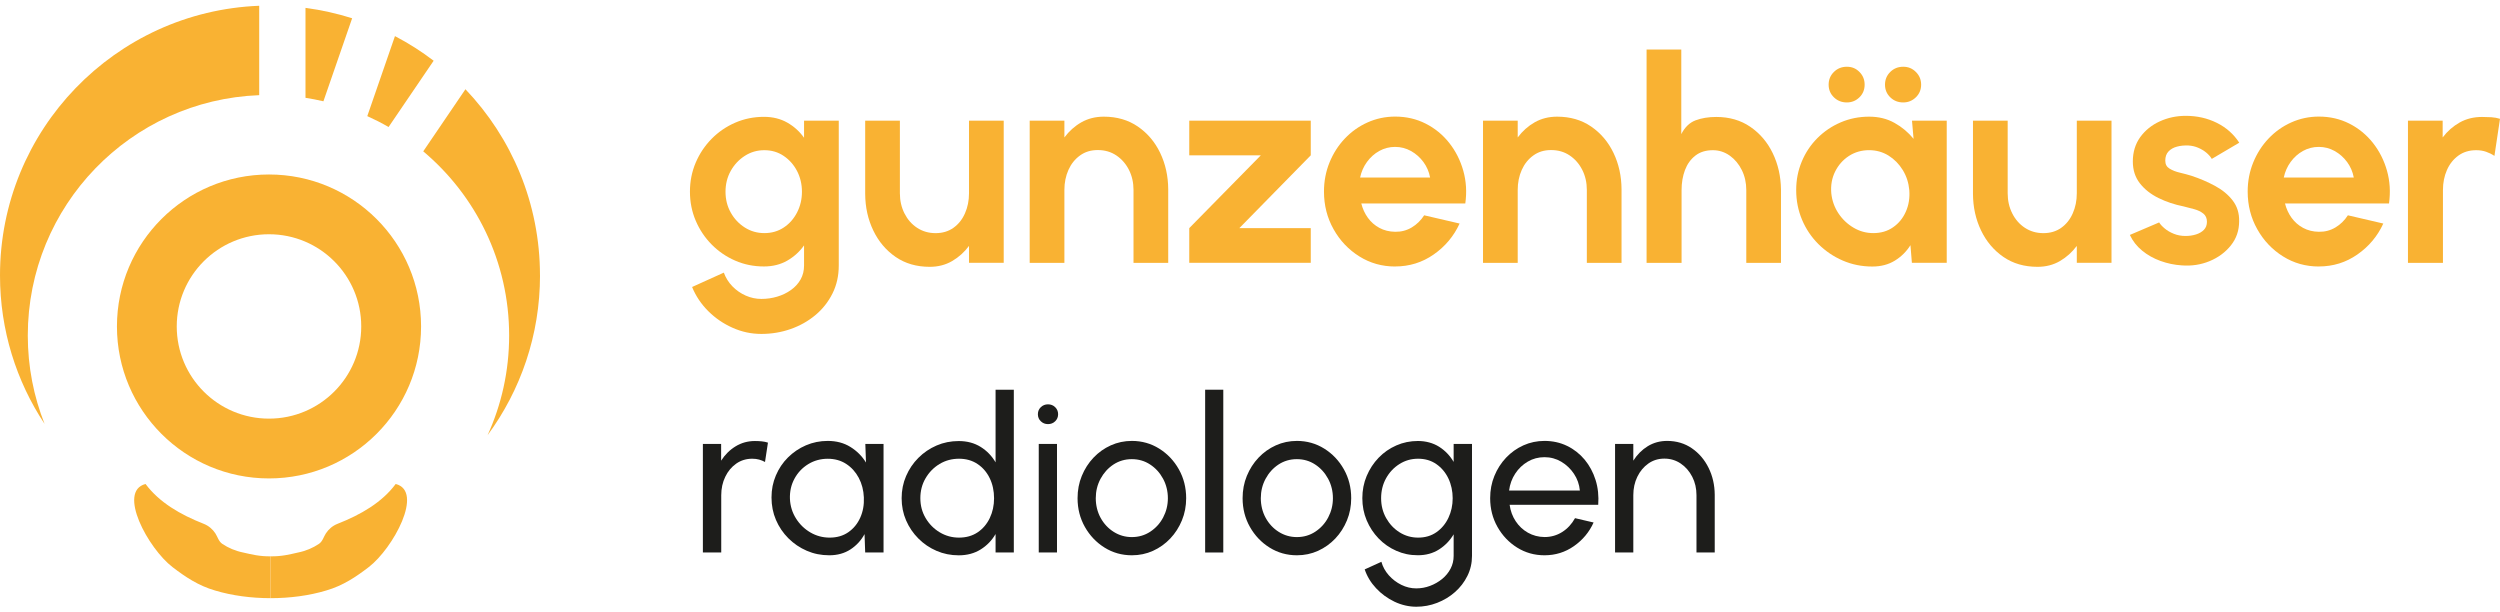
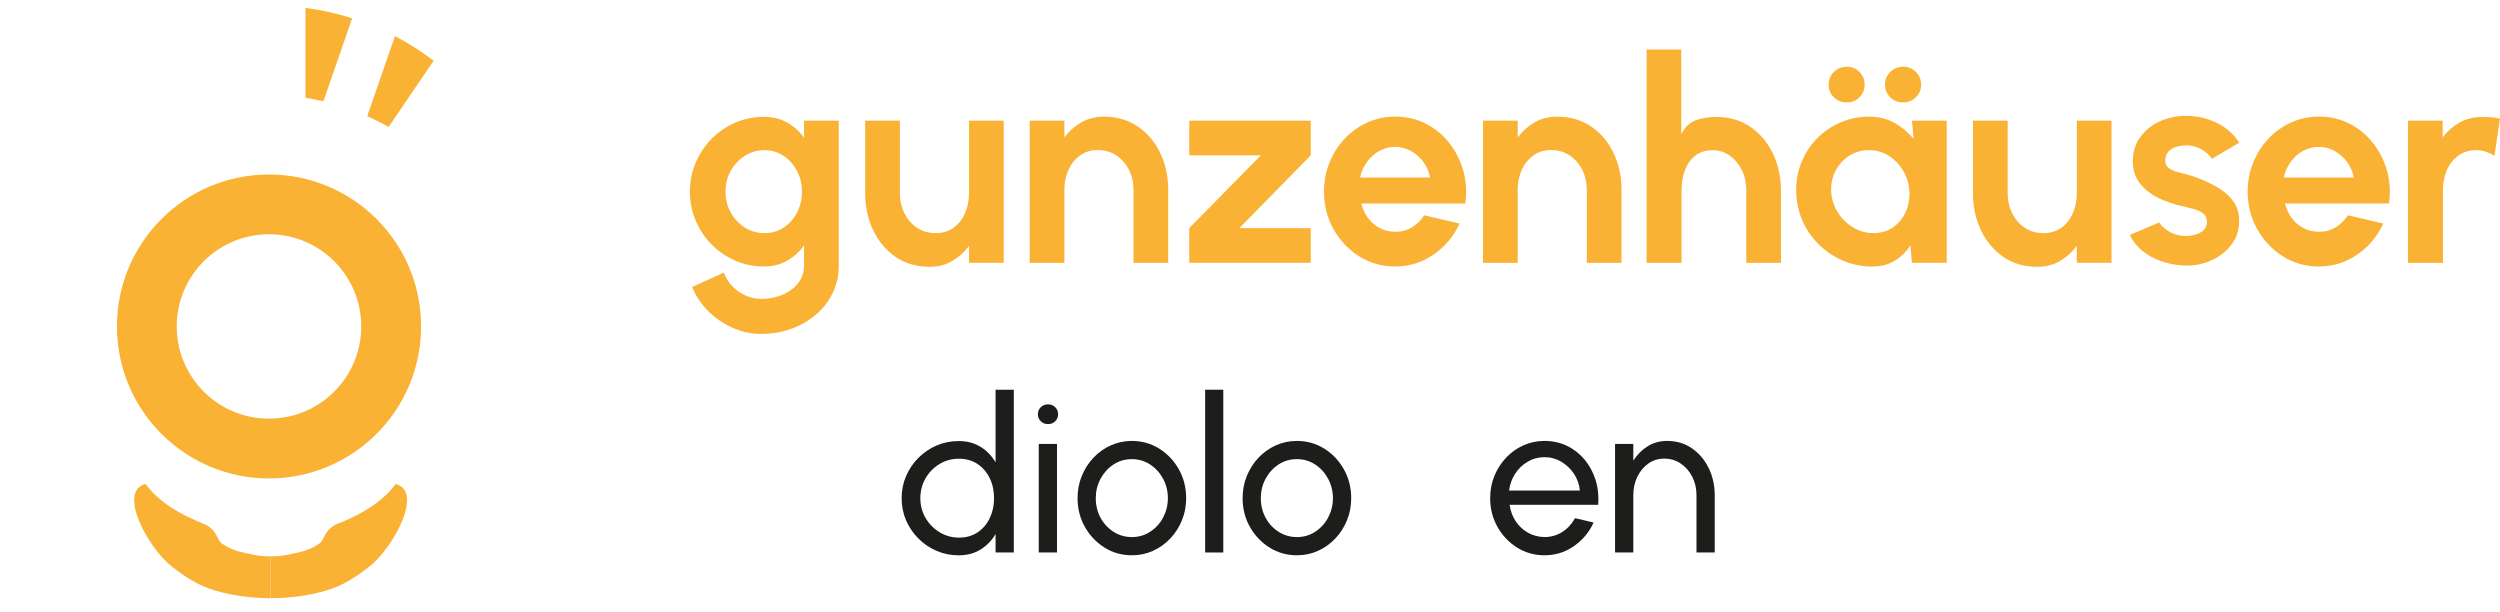
<svg xmlns="http://www.w3.org/2000/svg" width="400" height="98" viewBox="0 0 400 98" fill="none">
  <g clip-path="url(#clip0_4063_2)">
    <path d="M128.649 19.302H134.202V42.485C134.202 44.124 133.869 45.615 133.198 46.956C132.527 48.298 131.621 49.45 130.468 50.413C129.315 51.376 127.995 52.121 126.51 52.643C125.024 53.165 123.458 53.428 121.823 53.428C120.188 53.428 118.697 53.102 117.223 52.448C115.748 51.795 114.452 50.906 113.316 49.777C112.186 48.648 111.326 47.363 110.735 45.919L115.811 43.62C116.115 44.451 116.574 45.185 117.188 45.816C117.802 46.446 118.513 46.939 119.316 47.295C120.119 47.65 120.957 47.828 121.823 47.828C122.689 47.828 123.55 47.707 124.359 47.461C125.173 47.22 125.902 46.865 126.556 46.4C127.21 45.936 127.72 45.374 128.093 44.715C128.466 44.056 128.649 43.31 128.649 42.473V39.263C127.938 40.266 127.043 41.075 125.965 41.7C124.886 42.319 123.642 42.634 122.23 42.634C120.59 42.634 119.058 42.324 117.63 41.7C116.202 41.08 114.945 40.215 113.861 39.12C112.777 38.019 111.928 36.752 111.314 35.308C110.7 33.869 110.391 32.321 110.391 30.664C110.391 29.007 110.7 27.465 111.314 26.021C111.928 24.582 112.777 23.309 113.861 22.209C114.945 21.108 116.202 20.248 117.63 19.629C119.058 19.01 120.59 18.694 122.23 18.694C123.642 18.694 124.886 19.004 125.965 19.617C127.043 20.231 127.938 21.039 128.649 22.042V19.291V19.302ZM122.299 37.297C123.469 37.297 124.502 36.999 125.408 36.397C126.309 35.801 127.02 34.992 127.537 33.983C128.053 32.974 128.311 31.874 128.311 30.676C128.311 29.477 128.047 28.354 127.525 27.356C127.003 26.353 126.286 25.551 125.385 24.943C124.485 24.335 123.452 24.031 122.299 24.031C121.146 24.031 120.119 24.329 119.179 24.931C118.238 25.533 117.486 26.33 116.924 27.333C116.362 28.337 116.081 29.449 116.081 30.676C116.081 31.902 116.362 33.02 116.924 34.018C117.486 35.021 118.238 35.812 119.179 36.408C120.119 37.004 121.158 37.297 122.299 37.297Z" fill="#F9B233" />
    <path d="M138.43 31.02V19.302H143.982V30.928C143.982 32.097 144.223 33.164 144.711 34.138C145.199 35.107 145.87 35.881 146.736 36.448C147.602 37.016 148.589 37.303 149.696 37.303C150.803 37.303 151.755 37.016 152.553 36.448C153.35 35.881 153.964 35.113 154.394 34.138C154.824 33.169 155.042 32.097 155.042 30.928V19.302H160.595V42.049H155.042V39.343C154.296 40.347 153.401 41.149 152.346 41.768C151.291 42.382 150.097 42.691 148.761 42.691C146.65 42.691 144.831 42.164 143.3 41.109C141.768 40.054 140.575 38.644 139.726 36.878C138.877 35.113 138.441 33.158 138.43 31.02Z" fill="#F9B233" />
    <path d="M186.915 30.291V42.055H181.362V30.383C181.362 29.214 181.121 28.148 180.634 27.184C180.146 26.221 179.475 25.453 178.62 24.874C177.76 24.295 176.773 24.009 175.649 24.009C174.525 24.009 173.607 24.295 172.804 24.874C172.001 25.453 171.381 26.221 170.951 27.184C170.521 28.148 170.303 29.214 170.303 30.383V42.055H164.75V19.308H170.303V21.991C171.06 20.976 171.966 20.168 173.022 19.566C174.077 18.97 175.27 18.666 176.607 18.666C178.701 18.666 180.519 19.193 182.057 20.248C183.594 21.303 184.787 22.707 185.63 24.467C186.473 26.227 186.904 28.17 186.915 30.291Z" fill="#F9B233" />
    <path d="M209.722 24.851L198.295 36.5H209.722V42.049H190.281V36.5L201.731 24.851H190.281V19.302H209.722V24.851Z" fill="#F9B233" />
    <path d="M223.217 42.64C221.123 42.64 219.213 42.101 217.492 41.023C215.771 39.945 214.394 38.501 213.373 36.678C212.346 34.86 211.836 32.848 211.836 30.647C211.836 28.996 212.134 27.442 212.725 25.992C213.316 24.542 214.13 23.269 215.174 22.168C216.213 21.068 217.423 20.208 218.806 19.589C220.188 18.97 221.657 18.654 223.223 18.654C224.995 18.654 226.624 19.027 228.104 19.778C229.584 20.529 230.84 21.555 231.873 22.862C232.905 24.169 233.657 25.654 234.127 27.322C234.598 28.99 234.701 30.733 234.449 32.556H217.807C218.02 33.404 218.37 34.167 218.857 34.843C219.345 35.52 219.959 36.059 220.699 36.46C221.444 36.861 222.282 37.073 223.228 37.085C224.198 37.102 225.081 36.867 225.878 36.391C226.676 35.915 227.341 35.267 227.869 34.448L233.536 35.766C232.613 37.784 231.23 39.435 229.395 40.713C227.559 41.998 225.5 42.634 223.228 42.634L223.217 42.64ZM217.618 28.4H228.815C228.649 27.488 228.293 26.668 227.754 25.929C227.215 25.195 226.55 24.605 225.764 24.163C224.972 23.722 224.123 23.504 223.217 23.504C222.31 23.504 221.461 23.722 220.687 24.152C219.913 24.582 219.259 25.166 218.72 25.906C218.18 26.645 217.813 27.471 217.618 28.4Z" fill="#F9B233" />
    <path d="M259.446 30.291V42.055H253.894V30.383C253.894 29.214 253.653 28.148 253.165 27.184C252.678 26.221 252.006 25.453 251.152 24.874C250.291 24.295 249.305 24.009 248.18 24.009C247.056 24.009 246.138 24.295 245.335 24.874C244.532 25.453 243.912 26.221 243.482 27.184C243.052 28.148 242.834 29.214 242.834 30.383V42.055H237.281V19.308H242.834V21.991C243.591 20.976 244.498 20.168 245.553 19.566C246.609 18.97 247.802 18.666 249.138 18.666C251.232 18.666 253.05 19.193 254.588 20.248C256.125 21.303 257.318 22.707 258.161 24.467C259.005 26.227 259.435 28.17 259.446 30.291Z" fill="#F9B233" />
    <path d="M284.959 30.314V42.055H279.406V30.406C279.406 29.237 279.165 28.17 278.689 27.207C278.213 26.244 277.564 25.476 276.756 24.897C275.941 24.324 275.046 24.031 274.06 24.031C272.935 24.031 272.006 24.318 271.26 24.897C270.515 25.476 269.964 26.244 269.597 27.207C269.235 28.17 269.052 29.237 269.052 30.406V42.055H263.453V7.928H269.006V21.463C269.568 20.357 270.325 19.623 271.283 19.256C272.241 18.895 273.348 18.712 274.605 18.712C276.698 18.712 278.517 19.239 280.054 20.294C281.591 21.349 282.79 22.753 283.639 24.513C284.488 26.273 284.93 28.205 284.959 30.314Z" fill="#F9B233" />
    <path d="M305.925 19.302H311.477V42.049H305.902L305.672 39.229C305.036 40.243 304.204 41.069 303.177 41.7C302.15 42.33 300.951 42.645 299.569 42.645C297.882 42.645 296.305 42.324 294.836 41.688C293.362 41.052 292.066 40.169 290.941 39.051C289.817 37.927 288.945 36.632 288.326 35.158C287.706 33.685 287.391 32.109 287.391 30.429C287.391 28.749 287.689 27.282 288.28 25.854C288.871 24.427 289.708 23.177 290.781 22.099C291.859 21.022 293.104 20.179 294.515 19.577C295.926 18.97 297.446 18.666 299.07 18.666C300.584 18.666 301.944 18.998 303.131 19.669C304.324 20.334 305.334 21.188 306.171 22.214L305.919 19.302H305.925ZM295.496 16.39C294.676 16.39 293.987 16.115 293.425 15.57C292.863 15.025 292.582 14.349 292.582 13.546C292.582 12.744 292.863 12.062 293.425 11.511C293.987 10.955 294.676 10.68 295.496 10.68C296.316 10.68 296.959 10.955 297.51 11.511C298.066 12.067 298.341 12.744 298.341 13.546C298.341 14.349 298.066 15.025 297.51 15.57C296.953 16.115 296.282 16.39 295.496 16.39ZM299.729 37.297C300.946 37.297 302.001 36.987 302.896 36.362C303.791 35.743 304.473 34.912 304.932 33.869C305.397 32.831 305.581 31.679 305.489 30.423C305.38 29.242 305.036 28.165 304.439 27.202C303.848 26.238 303.085 25.47 302.162 24.891C301.238 24.318 300.194 24.026 299.041 24.026C297.888 24.026 296.77 24.335 295.817 24.96C294.871 25.579 294.137 26.41 293.62 27.454C293.104 28.491 292.898 29.649 293.006 30.922C293.127 32.092 293.506 33.158 294.142 34.121C294.779 35.084 295.588 35.852 296.569 36.431C297.55 37.01 298.599 37.297 299.724 37.297H299.729ZM304.514 16.39C303.693 16.39 303.005 16.115 302.443 15.57C301.881 15.025 301.6 14.349 301.6 13.546C301.6 12.744 301.881 12.062 302.443 11.511C303.005 10.955 303.693 10.68 304.514 10.68C305.334 10.68 305.976 10.955 306.538 11.511C307.101 12.067 307.382 12.744 307.382 13.546C307.382 14.349 307.101 15.025 306.538 15.57C305.976 16.115 305.299 16.39 304.514 16.39Z" fill="#F9B233" />
    <path d="M315.676 31.02V19.302H321.229V30.928C321.229 32.097 321.469 33.164 321.957 34.138C322.445 35.107 323.116 35.881 323.982 36.448C324.848 37.016 325.835 37.303 326.942 37.303C328.049 37.303 329.001 37.016 329.799 36.448C330.596 35.881 331.21 35.113 331.64 34.138C332.07 33.169 332.288 32.097 332.288 30.928V19.302H337.841V42.049H332.288V39.343C331.542 40.347 330.648 41.149 329.592 41.768C328.537 42.382 327.343 42.691 326.007 42.691C323.896 42.691 322.078 42.164 320.546 41.109C319.014 40.054 317.821 38.644 316.972 36.878C316.123 35.113 315.687 33.158 315.676 31.02Z" fill="#F9B233" />
    <path d="M349.084 42.462C347.902 42.387 346.76 42.147 345.659 41.745C344.558 41.344 343.582 40.794 342.733 40.094C341.884 39.395 341.231 38.564 340.777 37.589L345.464 35.589C345.647 35.892 345.94 36.213 346.353 36.557C346.76 36.901 347.254 37.182 347.822 37.411C348.389 37.641 349.015 37.755 349.697 37.755C350.271 37.755 350.822 37.675 351.349 37.515C351.871 37.354 352.296 37.108 352.623 36.775C352.95 36.443 353.11 36.007 353.11 35.48C353.11 34.918 352.915 34.482 352.531 34.172C352.147 33.863 351.659 33.628 351.074 33.467C350.489 33.307 349.927 33.158 349.376 33.026C347.936 32.739 346.594 32.292 345.361 31.684C344.127 31.077 343.129 30.291 342.378 29.328C341.626 28.365 341.253 27.202 341.253 25.837C341.253 24.335 341.649 23.04 342.435 21.945C343.227 20.855 344.265 20.013 345.556 19.422C346.846 18.832 348.235 18.534 349.72 18.534C351.527 18.534 353.185 18.906 354.694 19.657C356.202 20.408 357.395 21.463 358.279 22.833L353.885 25.424C353.673 25.063 353.374 24.725 352.996 24.41C352.617 24.1 352.181 23.842 351.699 23.636C351.212 23.43 350.707 23.315 350.173 23.28C349.491 23.252 348.866 23.309 348.309 23.464C347.747 23.613 347.294 23.871 346.955 24.238C346.611 24.605 346.445 25.086 346.445 25.694C346.445 26.302 346.674 26.697 347.127 26.978C347.581 27.259 348.131 27.477 348.78 27.626C349.422 27.775 350.042 27.947 350.632 28.125C351.969 28.566 353.225 29.105 354.401 29.741C355.577 30.378 356.524 31.157 357.235 32.086C357.946 33.014 358.29 34.121 358.262 35.405C358.262 36.878 357.82 38.162 356.942 39.263C356.065 40.364 354.929 41.201 353.541 41.78C352.152 42.353 350.667 42.582 349.089 42.462H349.084Z" fill="#F9B233" />
    <path d="M371.01 42.64C368.916 42.64 367.006 42.101 365.285 41.023C363.564 39.945 362.187 38.501 361.166 36.678C360.139 34.86 359.629 32.848 359.629 30.647C359.629 28.996 359.927 27.442 360.518 25.992C361.109 24.542 361.923 23.269 362.967 22.168C364.006 21.068 365.216 20.208 366.599 19.589C367.981 18.97 369.45 18.654 371.016 18.654C372.788 18.654 374.417 19.027 375.897 19.778C377.377 20.529 378.633 21.555 379.666 22.862C380.698 24.169 381.45 25.654 381.92 27.322C382.391 28.99 382.494 30.733 382.242 32.556H365.6C365.813 33.404 366.163 34.167 366.65 34.843C367.138 35.52 367.752 36.059 368.492 36.46C369.237 36.861 370.075 37.073 371.021 37.085C371.991 37.102 372.874 36.867 373.671 36.391C374.469 35.915 375.134 35.267 375.662 34.448L381.329 35.766C380.406 37.784 379.023 39.435 377.188 40.713C375.352 41.998 373.293 42.634 371.021 42.634L371.01 42.64ZM365.405 28.4H376.603C376.436 27.488 376.081 26.668 375.541 25.929C375.002 25.195 374.337 24.605 373.551 24.163C372.759 23.722 371.91 23.504 371.004 23.504C370.098 23.504 369.249 23.722 368.474 24.152C367.7 24.582 367.046 25.166 366.507 25.906C365.968 26.645 365.6 27.471 365.405 28.4Z" fill="#F9B233" />
    <path d="M399.109 24.943C398.702 24.668 398.255 24.45 397.779 24.284C397.303 24.117 396.775 24.031 396.195 24.031C395.088 24.031 394.136 24.318 393.339 24.897C392.541 25.476 391.933 26.244 391.509 27.207C391.084 28.17 390.872 29.237 390.872 30.406V42.055H385.273V19.308H390.826V21.991C391.583 20.987 392.49 20.196 393.545 19.6C394.601 19.004 395.794 18.712 397.13 18.712C397.647 18.712 398.146 18.729 398.622 18.757C399.098 18.786 399.557 18.872 399.999 19.01L399.109 24.949V24.943Z" fill="#F9B233" />
-     <path d="M122.402 73.917C122.115 73.756 121.8 73.63 121.461 73.533C121.123 73.441 120.761 73.395 120.366 73.395C119.402 73.395 118.553 73.653 117.801 74.175C117.056 74.697 116.465 75.402 116.04 76.29C115.61 77.179 115.398 78.165 115.398 79.243V88.392H112.461V71.033H115.381V73.705C116.006 72.73 116.78 71.968 117.71 71.406C118.633 70.844 119.66 70.563 120.784 70.563C121.169 70.563 121.53 70.581 121.88 70.615C122.23 70.649 122.557 70.718 122.872 70.821L122.402 73.911V73.917Z" fill="#1D1D1B" />
-     <path d="M138.448 71.034H141.367V88.392H138.43L138.327 85.457C137.782 86.466 137.031 87.28 136.079 87.905C135.121 88.529 133.991 88.845 132.683 88.845C131.375 88.845 130.199 88.604 129.086 88.123C127.973 87.641 126.992 86.976 126.143 86.128C125.294 85.279 124.629 84.299 124.153 83.187C123.677 82.075 123.441 80.876 123.441 79.592C123.441 78.308 123.671 77.185 124.135 76.084C124.6 74.983 125.243 74.02 126.074 73.195C126.906 72.369 127.858 71.721 128.948 71.251C130.038 70.781 131.203 70.546 132.442 70.546C133.818 70.546 135.029 70.867 136.061 71.509C137.1 72.151 137.931 72.983 138.557 74.003L138.453 71.034H138.448ZM132.746 86.019C133.904 86.019 134.897 85.732 135.734 85.153C136.566 84.574 137.203 83.8 137.639 82.826C138.075 81.851 138.27 80.779 138.218 79.598C138.172 78.44 137.897 77.391 137.404 76.457C136.905 75.516 136.233 74.777 135.39 74.227C134.547 73.676 133.56 73.401 132.436 73.401C131.312 73.401 130.245 73.688 129.31 74.267C128.369 74.846 127.64 75.62 127.113 76.594C126.585 77.569 126.344 78.647 126.39 79.839C126.447 80.985 126.774 82.029 127.365 82.963C127.956 83.903 128.725 84.643 129.665 85.193C130.612 85.743 131.639 86.019 132.751 86.019H132.746Z" fill="#1D1D1B" />
    <path d="M159.291 62.354H162.211V88.398H159.291V85.445C158.7 86.466 157.908 87.286 156.91 87.91C155.912 88.535 154.742 88.851 153.4 88.851C152.138 88.851 150.956 88.615 149.855 88.14C148.753 87.664 147.784 87.01 146.946 86.168C146.109 85.331 145.449 84.362 144.973 83.261C144.497 82.161 144.262 80.98 144.262 79.719C144.262 78.457 144.497 77.271 144.973 76.17C145.449 75.064 146.103 74.095 146.946 73.252C147.79 72.409 148.753 71.756 149.855 71.28C150.956 70.804 152.138 70.569 153.4 70.569C154.742 70.569 155.912 70.884 156.91 71.509C157.908 72.134 158.7 72.954 159.291 73.974V62.36V62.354ZM153.44 86.019C154.587 86.019 155.579 85.738 156.417 85.176C157.254 84.614 157.903 83.852 158.362 82.894C158.821 81.931 159.05 80.876 159.05 79.719C159.05 78.561 158.821 77.471 158.356 76.514C157.891 75.557 157.243 74.8 156.4 74.238C155.562 73.676 154.57 73.395 153.44 73.395C152.31 73.395 151.254 73.676 150.319 74.244C149.384 74.811 148.644 75.574 148.088 76.525C147.531 77.477 147.256 78.543 147.256 79.713C147.256 80.882 147.537 81.943 148.105 82.9C148.673 83.857 149.424 84.614 150.365 85.176C151.3 85.738 152.327 86.019 153.44 86.019Z" fill="#1D1D1B" />
    <path d="M167.68 67.858C167.227 67.858 166.848 67.709 166.533 67.405C166.217 67.107 166.062 66.728 166.062 66.275C166.062 65.823 166.217 65.45 166.533 65.146C166.843 64.848 167.227 64.693 167.68 64.693C168.133 64.693 168.512 64.842 168.827 65.146C169.137 65.45 169.298 65.823 169.298 66.275C169.298 66.728 169.143 67.101 168.827 67.405C168.518 67.709 168.133 67.858 167.68 67.858ZM166.2 71.034H169.12V88.392H166.2V71.034Z" fill="#1D1D1B" />
    <path d="M181.095 88.845C179.495 88.845 178.037 88.432 176.724 87.612C175.41 86.793 174.361 85.686 173.58 84.305C172.8 82.923 172.41 81.392 172.41 79.713C172.41 78.44 172.634 77.248 173.087 76.147C173.54 75.041 174.16 74.072 174.957 73.229C175.749 72.392 176.672 71.733 177.728 71.257C178.783 70.781 179.908 70.546 181.101 70.546C182.701 70.546 184.158 70.959 185.472 71.779C186.785 72.599 187.835 73.705 188.615 75.092C189.395 76.48 189.786 78.022 189.786 79.713C189.786 80.974 189.562 82.155 189.109 83.255C188.655 84.356 188.036 85.325 187.244 86.162C186.453 86.999 185.529 87.658 184.479 88.134C183.43 88.61 182.305 88.845 181.101 88.845H181.095ZM181.095 85.933C182.185 85.933 183.166 85.646 184.038 85.073C184.91 84.499 185.604 83.743 186.103 82.797C186.602 81.851 186.86 80.825 186.86 79.713C186.86 78.601 186.602 77.534 186.086 76.588C185.569 75.637 184.881 74.88 184.009 74.313C183.143 73.745 182.168 73.464 181.089 73.464C180.011 73.464 179.024 73.751 178.152 74.324C177.286 74.897 176.598 75.66 176.087 76.606C175.577 77.557 175.324 78.589 175.324 79.713C175.324 80.836 175.582 81.92 176.104 82.866C176.626 83.812 177.326 84.557 178.204 85.107C179.082 85.657 180.045 85.933 181.089 85.933H181.095Z" fill="#1D1D1B" />
    <path d="M192.824 88.398V62.354H195.727V88.398H192.824Z" fill="#1D1D1B" />
    <path d="M207.501 88.845C205.901 88.845 204.444 88.432 203.13 87.612C201.817 86.793 200.767 85.686 199.987 84.305C199.206 82.923 198.816 81.392 198.816 79.713C198.816 78.44 199.04 77.248 199.493 76.147C199.946 75.041 200.566 74.072 201.363 73.229C202.155 72.392 203.078 71.733 204.134 71.257C205.189 70.781 206.314 70.546 207.507 70.546C209.107 70.546 210.564 70.959 211.878 71.779C213.192 72.599 214.241 73.705 215.022 75.092C215.802 76.48 216.192 78.022 216.192 79.713C216.192 80.974 215.968 82.155 215.515 83.255C215.062 84.356 214.442 85.325 213.651 86.162C212.859 86.999 211.935 87.658 210.886 88.134C209.836 88.61 208.712 88.845 207.507 88.845H207.501ZM207.501 85.933C208.591 85.933 209.572 85.646 210.444 85.073C211.316 84.499 212.01 83.743 212.509 82.797C213.008 81.851 213.266 80.825 213.266 79.713C213.266 78.601 213.008 77.534 212.492 76.588C211.976 75.637 211.287 74.88 210.415 74.313C209.549 73.745 208.574 73.464 207.495 73.464C206.417 73.464 205.43 73.751 204.558 74.324C203.692 74.897 203.004 75.66 202.493 76.606C201.983 77.557 201.73 78.589 201.73 79.713C201.73 80.836 201.989 81.92 202.511 82.866C203.033 83.812 203.732 84.557 204.61 85.107C205.488 85.657 206.451 85.933 207.495 85.933H207.501Z" fill="#1D1D1B" />
-     <path d="M232.6 71.034H235.52V88.948C235.52 90.095 235.273 91.161 234.78 92.153C234.287 93.144 233.627 94.004 232.79 94.738C231.958 95.472 231.006 96.045 229.939 96.458C228.872 96.871 227.759 97.077 226.606 97.077C225.453 97.077 224.237 96.808 223.112 96.269C221.988 95.73 221.007 95.013 220.17 94.113C219.332 93.219 218.724 92.21 218.351 91.103L221.024 89.888C221.242 90.685 221.644 91.407 222.212 92.049C222.785 92.692 223.457 93.202 224.225 93.58C224.994 93.958 225.786 94.142 226.594 94.142C227.357 94.142 228.097 94.01 228.809 93.74C229.52 93.477 230.162 93.104 230.736 92.64C231.31 92.17 231.763 91.62 232.09 90.989C232.422 90.358 232.583 89.676 232.583 88.948V85.491C231.992 86.489 231.212 87.297 230.248 87.91C229.279 88.53 228.155 88.839 226.87 88.839C225.585 88.839 224.489 88.604 223.411 88.128C222.332 87.653 221.392 86.999 220.577 86.156C219.768 85.319 219.131 84.35 218.667 83.25C218.202 82.149 217.973 80.968 217.973 79.707C217.973 78.446 218.202 77.259 218.667 76.159C219.131 75.052 219.768 74.083 220.577 73.241C221.386 72.398 222.332 71.744 223.411 71.269C224.489 70.793 225.642 70.558 226.87 70.558C228.097 70.558 229.285 70.867 230.248 71.475C231.218 72.088 231.992 72.897 232.583 73.906V71.022L232.6 71.034ZM226.904 86.019C228.028 86.019 229.004 85.732 229.83 85.153C230.656 84.574 231.298 83.806 231.751 82.843C232.205 81.88 232.428 80.842 232.428 79.719C232.428 78.595 232.199 77.506 231.74 76.548C231.281 75.591 230.638 74.829 229.812 74.255C228.986 73.682 228.017 73.395 226.904 73.395C225.791 73.395 224.822 73.676 223.916 74.244C223.015 74.811 222.298 75.574 221.77 76.525C221.242 77.483 220.979 78.543 220.979 79.713C220.979 80.882 221.248 81.943 221.787 82.9C222.327 83.857 223.044 84.614 223.938 85.176C224.833 85.738 225.826 86.019 226.898 86.019H226.904Z" fill="#1D1D1B" />
    <path d="M247.111 88.845C245.51 88.845 244.053 88.432 242.739 87.612C241.426 86.793 240.376 85.686 239.596 84.305C238.816 82.923 238.426 81.392 238.426 79.713C238.426 78.44 238.649 77.248 239.103 76.147C239.556 75.041 240.175 74.072 240.973 73.229C241.764 72.392 242.688 71.733 243.743 71.257C244.799 70.781 245.923 70.546 247.116 70.546C248.424 70.546 249.629 70.81 250.719 71.337C251.814 71.865 252.749 72.599 253.535 73.533C254.315 74.473 254.901 75.557 255.291 76.795C255.681 78.033 255.818 79.357 255.715 80.773H241.541C241.678 81.759 242.005 82.636 242.516 83.405C243.026 84.173 243.675 84.786 244.472 85.233C245.269 85.68 246.147 85.915 247.122 85.927C248.166 85.927 249.107 85.657 249.956 85.119C250.805 84.58 251.487 83.84 252.004 82.906L254.975 83.6C254.281 85.141 253.231 86.397 251.832 87.377C250.432 88.358 248.86 88.845 247.122 88.845H247.111ZM241.449 78.48H252.778C252.686 77.506 252.371 76.617 251.837 75.814C251.304 75.012 250.627 74.364 249.807 73.877C248.986 73.39 248.086 73.149 247.116 73.149C246.147 73.149 245.252 73.384 244.443 73.86C243.634 74.335 242.963 74.972 242.435 75.78C241.908 76.583 241.581 77.483 241.455 78.48H241.449Z" fill="#1D1D1B" />
    <path d="M274.357 79.157V88.392H271.437V79.225C271.437 78.148 271.214 77.167 270.76 76.285C270.307 75.402 269.694 74.691 268.919 74.169C268.145 73.642 267.267 73.378 266.298 73.378C265.328 73.378 264.479 73.642 263.733 74.169C262.988 74.697 262.397 75.402 261.972 76.285C261.542 77.167 261.33 78.153 261.33 79.225V88.392H258.41V71.034H261.33V73.705C261.955 72.719 262.73 71.951 263.647 71.389C264.571 70.827 265.598 70.546 266.734 70.546C268.236 70.546 269.562 70.942 270.703 71.727C271.845 72.513 272.734 73.556 273.376 74.863C274.019 76.164 274.346 77.597 274.357 79.162V79.157Z" fill="#1D1D1B" />
    <path fill-rule="evenodd" clip-rule="evenodd" d="M43.303 89.011C41.547 89.04 40.274 88.713 38.937 88.409C37.652 88.151 36.528 87.664 35.564 87.016C34.985 86.626 34.807 85.875 34.463 85.348C34.021 84.671 33.39 84.121 32.57 83.8C28.87 82.35 25.48 80.383 23.288 77.437C18.728 78.606 23.713 87.75 27.596 90.731C29.644 92.302 31.738 93.706 34.405 94.48C37.13 95.3 40.199 95.707 43.297 95.707V89.011H43.303Z" fill="#F9B233" />
    <path fill-rule="evenodd" clip-rule="evenodd" d="M43.303 95.707C46.4 95.707 49.475 95.3 52.194 94.48C54.867 93.706 56.961 92.302 59.003 90.731C62.886 87.75 67.871 78.606 63.311 77.437C61.125 80.383 57.73 82.35 54.029 83.8C53.209 84.121 52.578 84.671 52.137 85.348C51.792 85.875 51.615 86.626 51.035 87.016C50.072 87.664 48.947 88.151 47.662 88.409C46.326 88.713 45.052 89.04 43.297 89.011V95.707H43.303Z" fill="#F9B233" />
    <path d="M43.039 27.918C29.599 27.918 18.711 38.804 18.711 52.23C18.711 65.656 29.604 76.548 43.039 76.548C56.473 76.548 67.372 65.662 67.372 52.23C67.372 38.799 56.479 27.918 43.039 27.918ZM43.039 66.981C34.887 66.981 28.279 60.377 28.279 52.23C28.279 44.084 34.887 37.48 43.039 37.48C51.19 37.48 57.798 44.084 57.798 52.23C57.798 60.377 51.19 66.981 43.039 66.981Z" fill="#F9B233" />
-     <path d="M0 44.061C0 20.798 18.414 1.829 41.474 0.923V15.226C20.892 16.006 4.446 32.923 4.446 53.681C4.446 58.674 5.398 63.444 7.13 67.817C2.622 61.007 0 52.838 0 44.061Z" fill="#F9B233" />
    <path d="M51.747 16.206C50.806 15.989 49.848 15.799 48.879 15.65V1.261C51.443 1.6 53.938 2.161 56.342 2.924L51.747 16.206Z" fill="#F9B233" />
-     <path d="M86.402 44.061C86.402 53.635 83.287 62.475 78.01 69.635C80.23 64.773 81.463 59.373 81.463 53.686C81.463 41.86 76.123 31.277 67.719 24.215L74.47 14.28C81.859 22.025 86.396 32.516 86.396 44.061H86.402Z" fill="#F9B233" />
    <path d="M69.384 9.717C67.445 8.238 65.374 6.919 63.194 5.779L58.766 18.58C59.936 19.107 61.072 19.686 62.173 20.322L69.384 9.717Z" fill="#F9B233" />
  </g>
  <defs>
    <clipPath id="clip0_4063_2">
      <rect width="400" height="96.154" fill="white" transform="translate(0 0.923)" />
    </clipPath>
  </defs>
</svg>